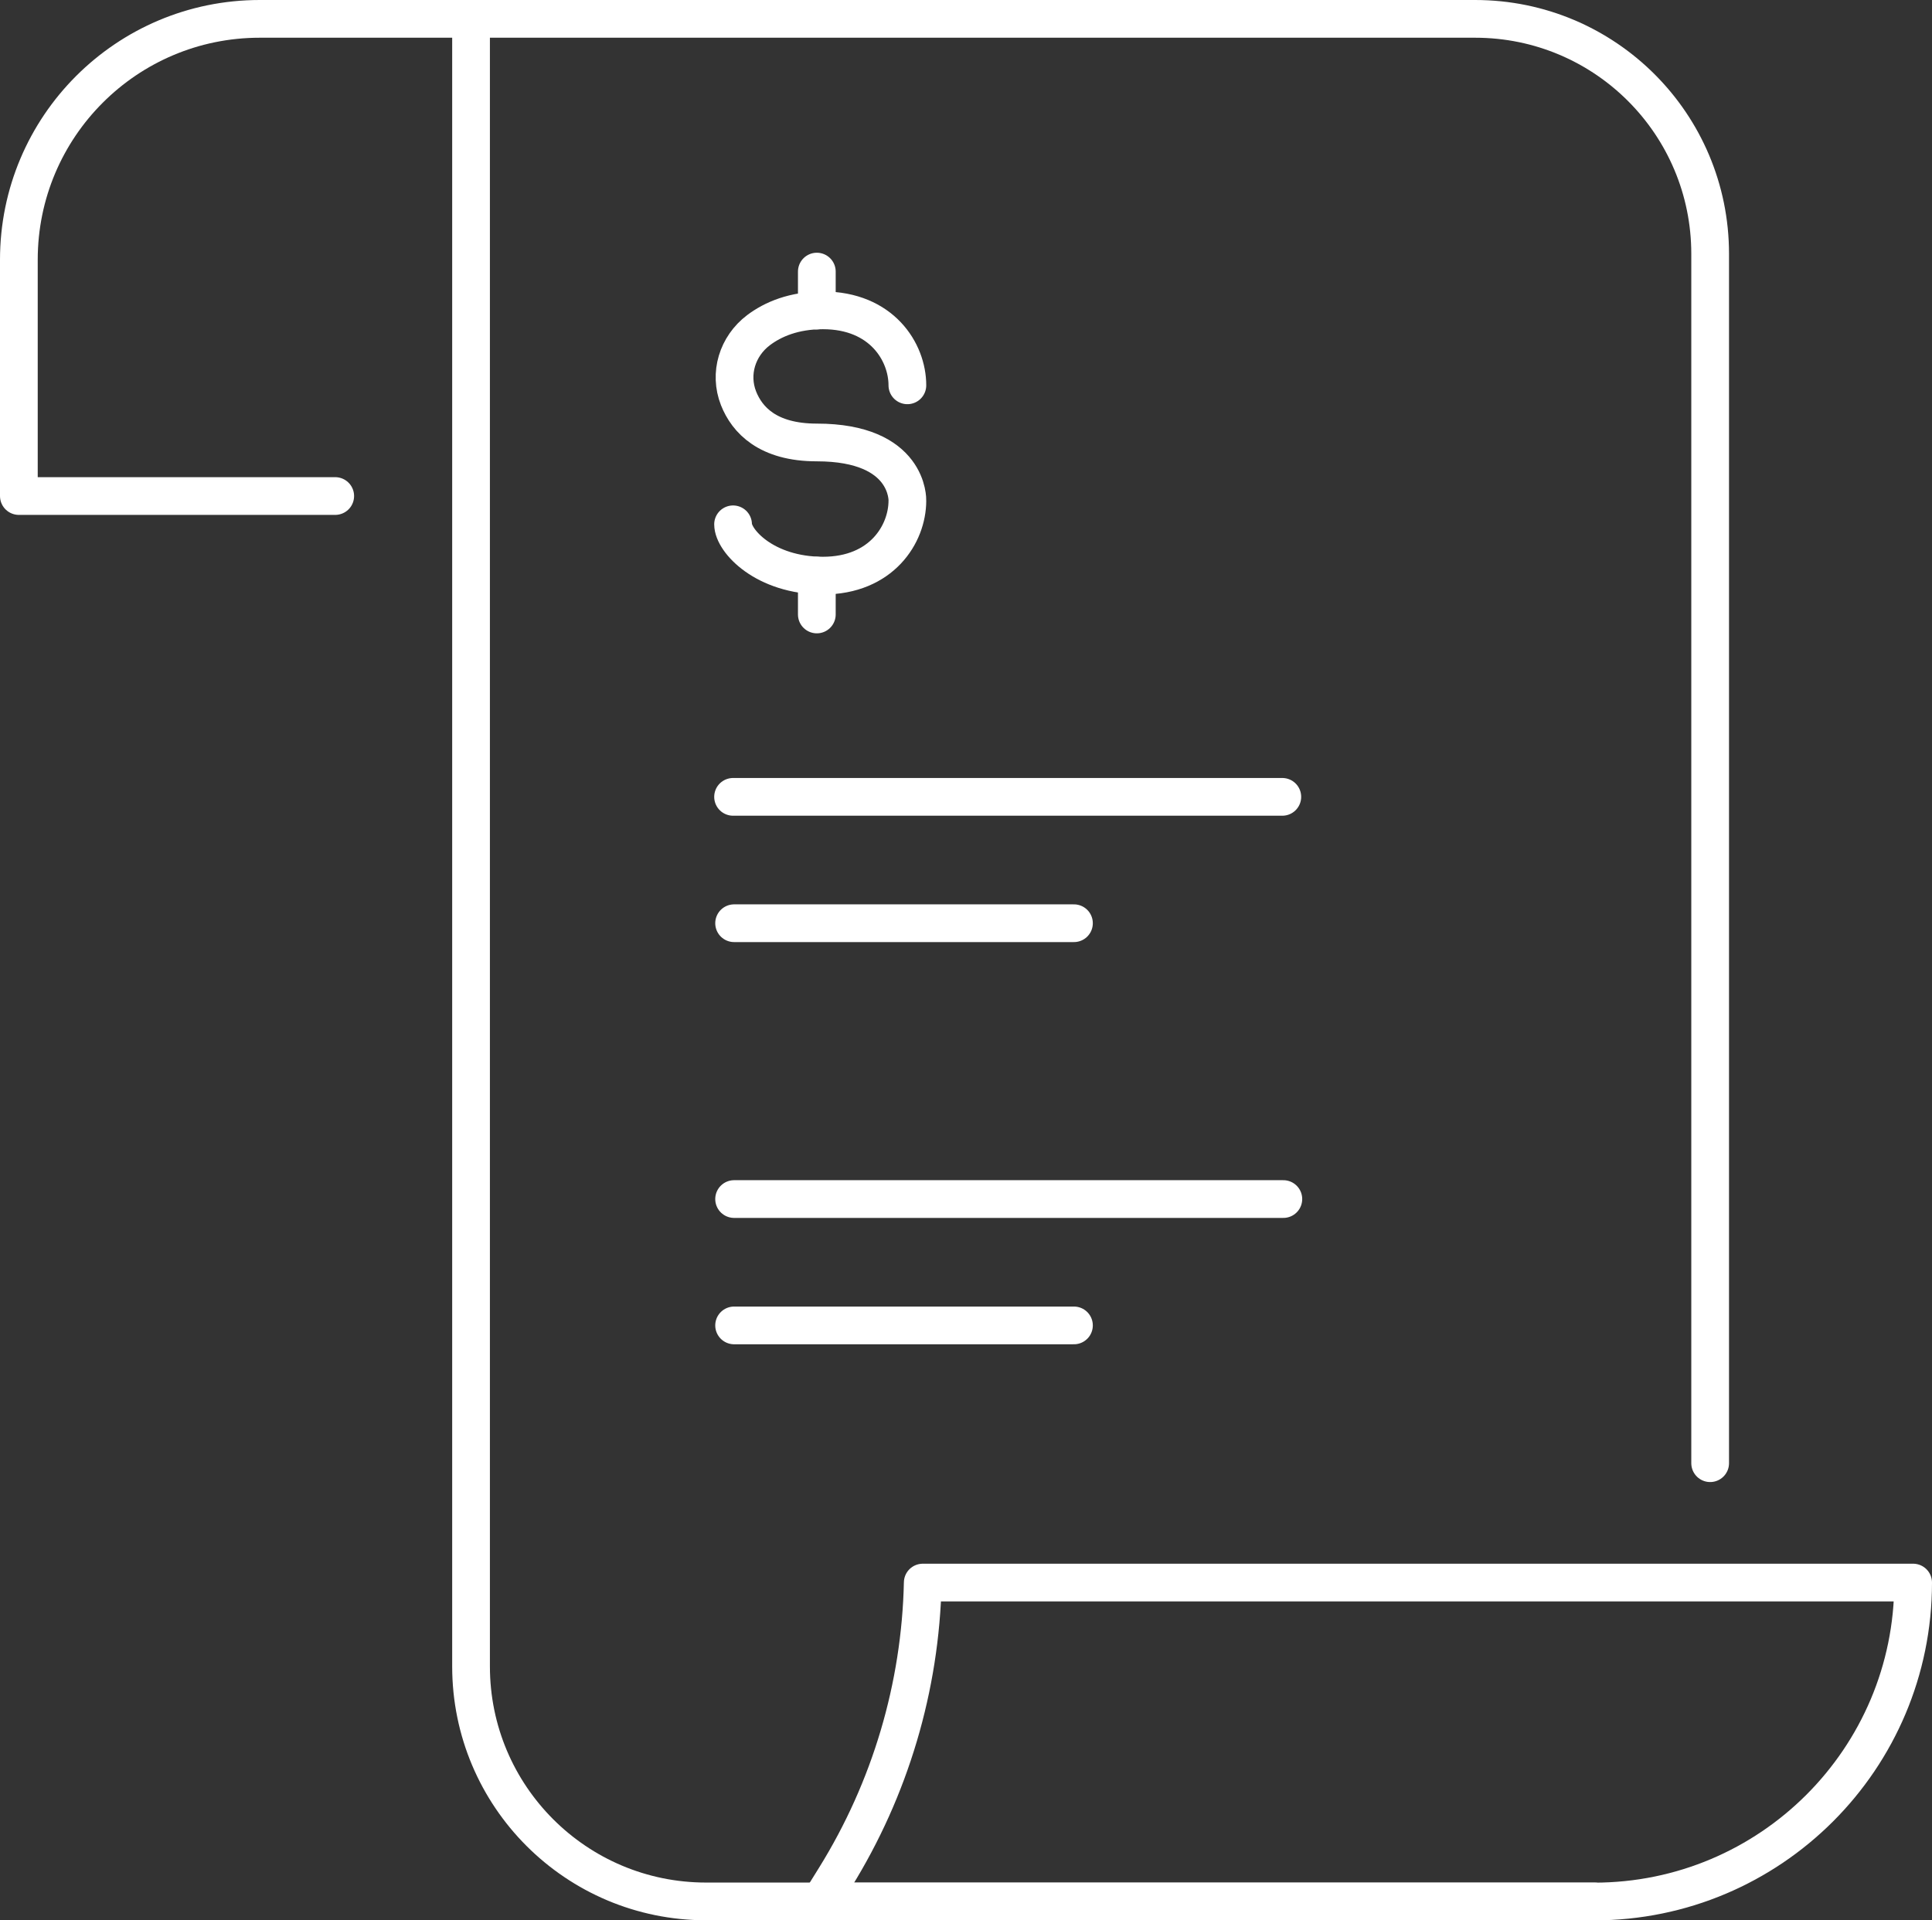
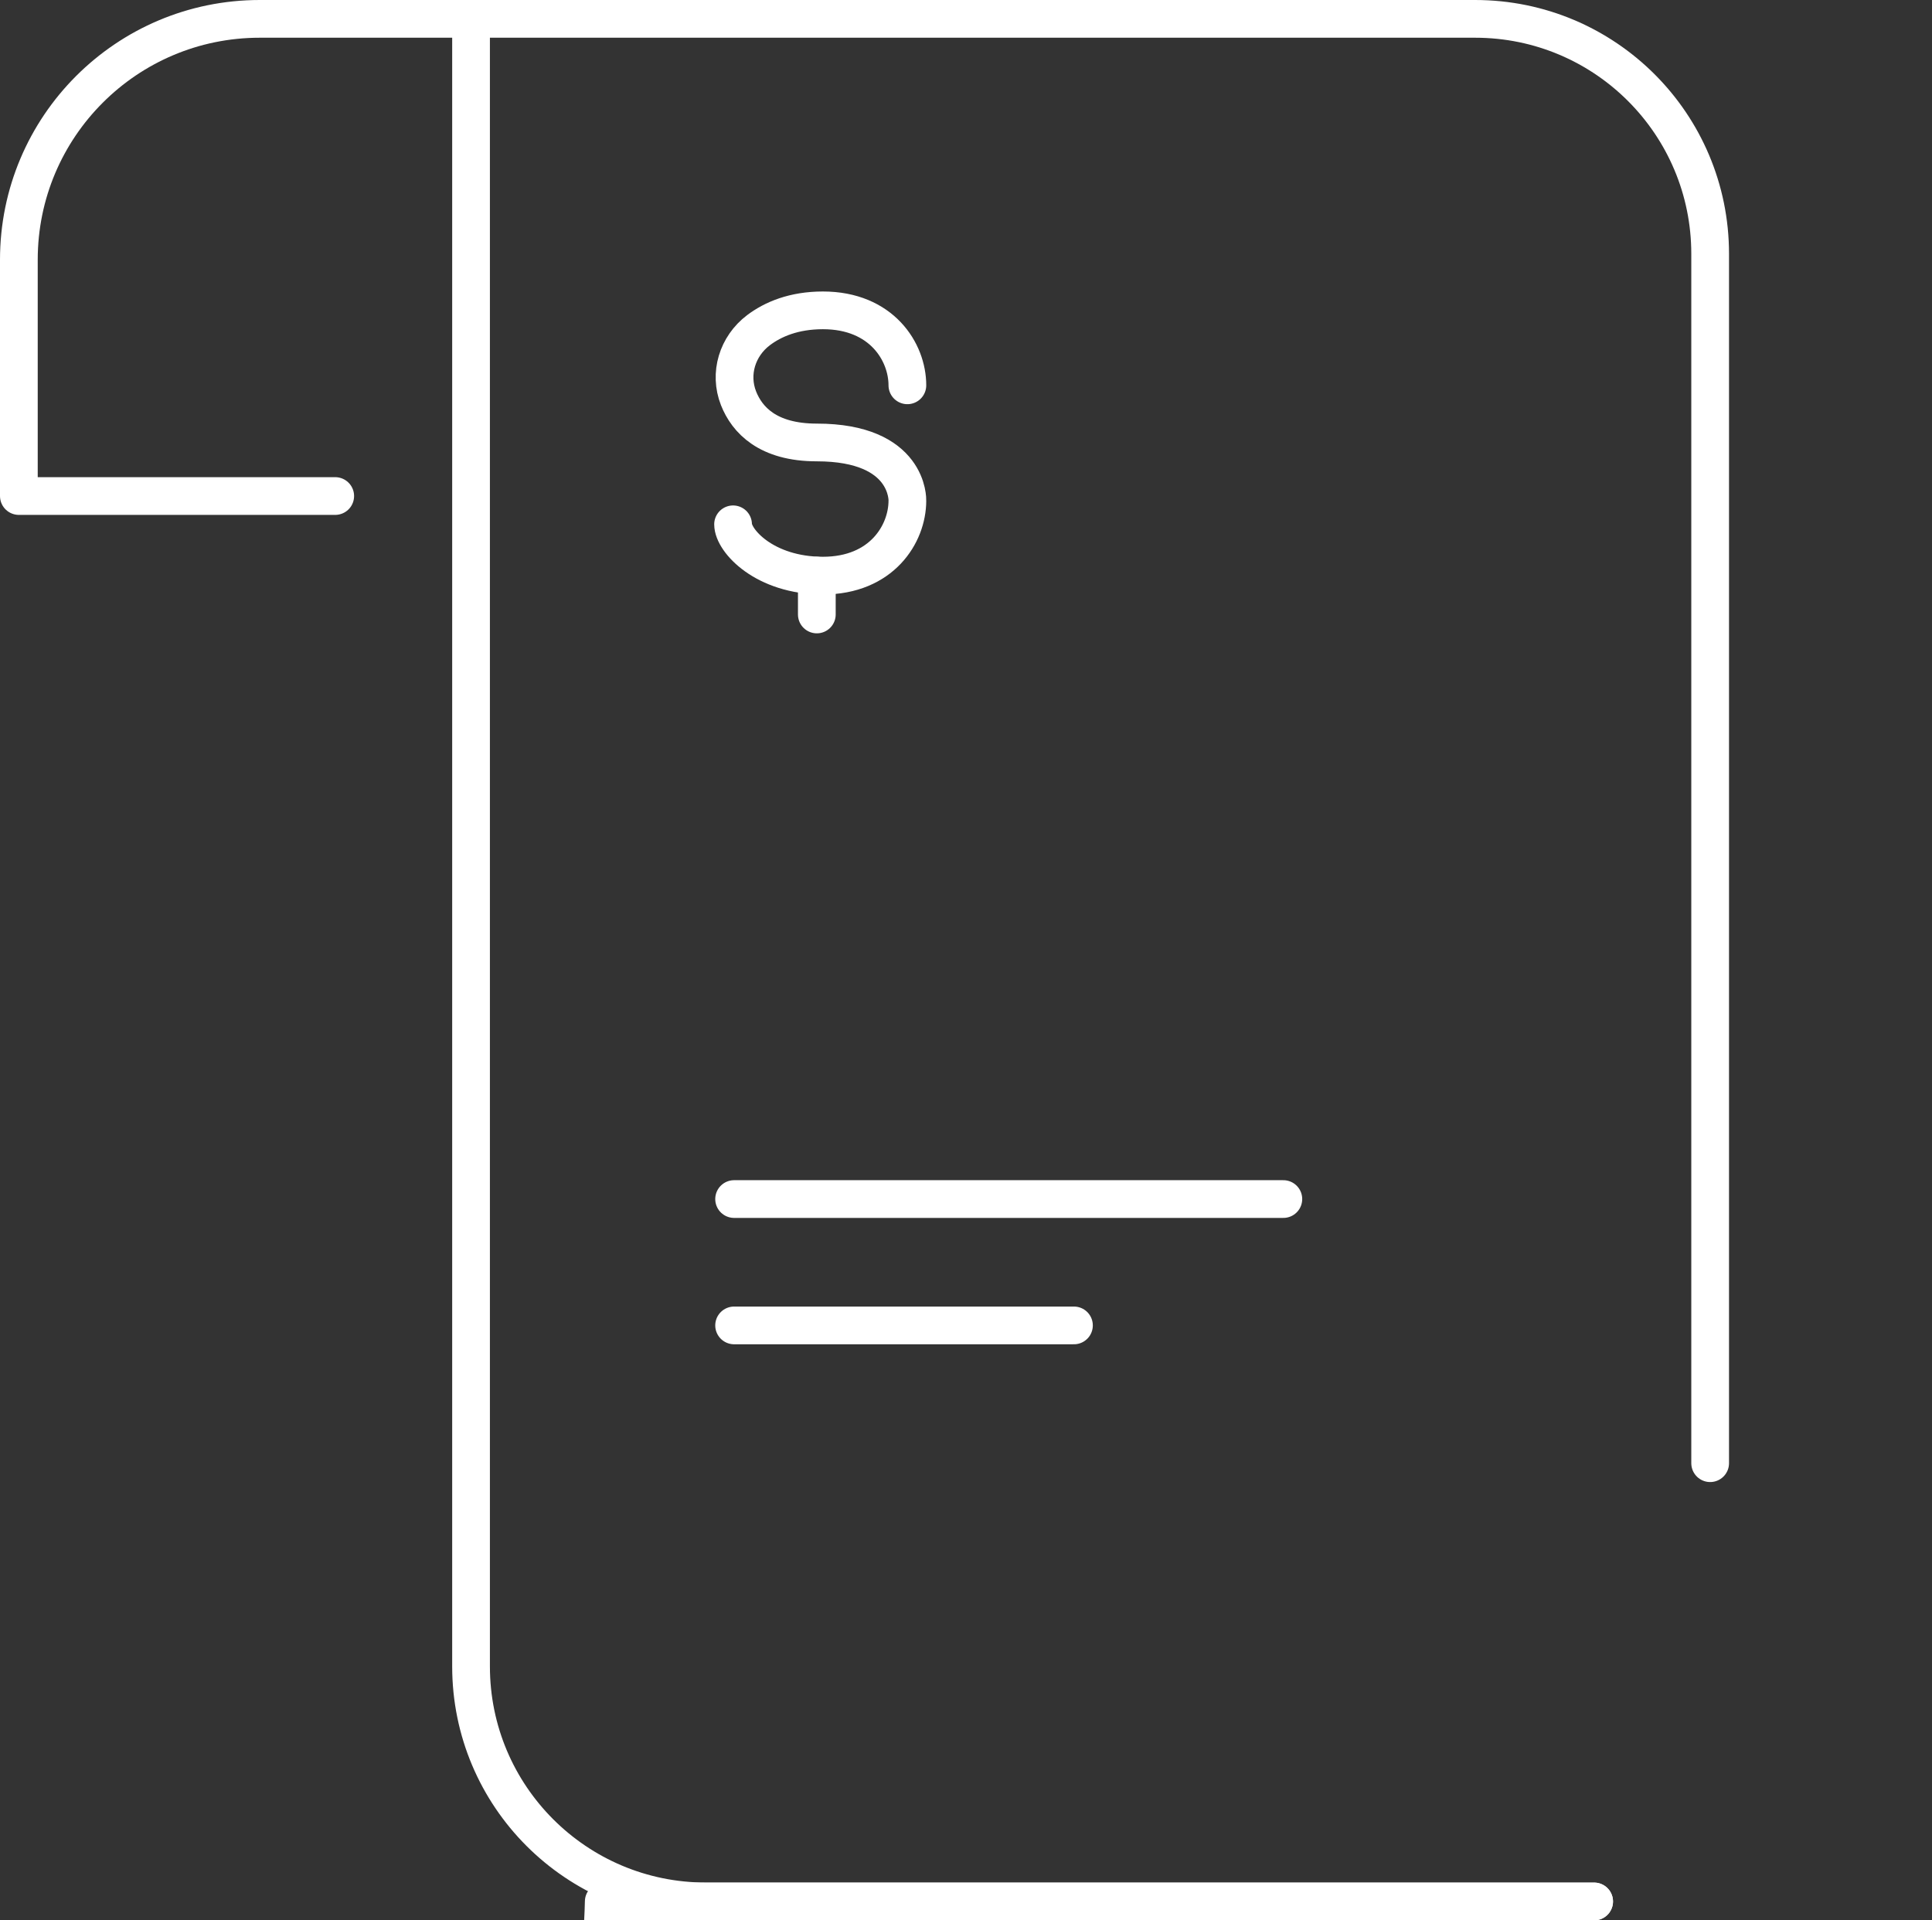
<svg xmlns="http://www.w3.org/2000/svg" id="Layer_2" data-name="Layer 2" viewBox="0 0 204.83 203.64">
  <rect x="0" y="0" width="204.83" height="203.64" fill="#333333" stroke="none" />
  <defs>
    <style>
      .cls-1 {
        fill: none;
        stroke: #fff;
        stroke-linecap: round;
        stroke-linejoin: round;
        stroke-width: 4px;
      }
    </style>
  </defs>
  <g id="Layer_1-2" data-name="Layer 1">
    <g id="Bill">
-       <path class="cls-1" d="M86.96,201.64h82.05c18.68,0,33.82-15.14,33.82-33.82h-105c-.24,11.07-3.45,21.87-9.29,31.28l-1.58,2.54Z" />
+       <path class="cls-1" d="M86.96,201.64h82.05h-105c-.24,11.07-3.45,21.87-9.29,31.28l-1.58,2.54Z" />
      <path class="cls-1" d="M49.94,2h-22.4C13.43,2,2,13.43,2,27.54v25.06h33.54" />
      <path class="cls-1" d="M181.31,155.16V26.92c0-13.77-11.15-24.92-24.92-24.92H49.94v174.71c0,13.77,11.15,24.92,24.92,24.92h94.15" />
-       <line class="cls-1" x1="77.72" y1="84.5" x2="135.95" y2="84.5" />
-       <line class="cls-1" x1="77.83" y1="97.9" x2="113.86" y2="97.9" />
      <line class="cls-1" x1="77.83" y1="127.15" x2="136.06" y2="127.15" />
      <line class="cls-1" x1="77.83" y1="140.55" x2="113.86" y2="140.55" />
      <g>
        <path class="cls-1" d="M96.2,40.86c0-3.54-2.73-7.95-8.95-7.95-3.09,0-5.3.95-6.83,2.1-2.25,1.7-3.15,4.61-2.12,7.23.9,2.27,3.08,4.68,8.3,4.68,9.84,0,9.6,6.17,9.6,6.17,0,3.54-2.73,7.95-8.95,7.95s-9.53-3.72-9.53-5.44" />
-         <line class="cls-1" x1="86.6" y1="32.93" x2="86.6" y2="28.8" />
        <line class="cls-1" x1="86.6" y1="65.16" x2="86.6" y2="61.04" />
      </g>
    </g>
  </g>
</svg>